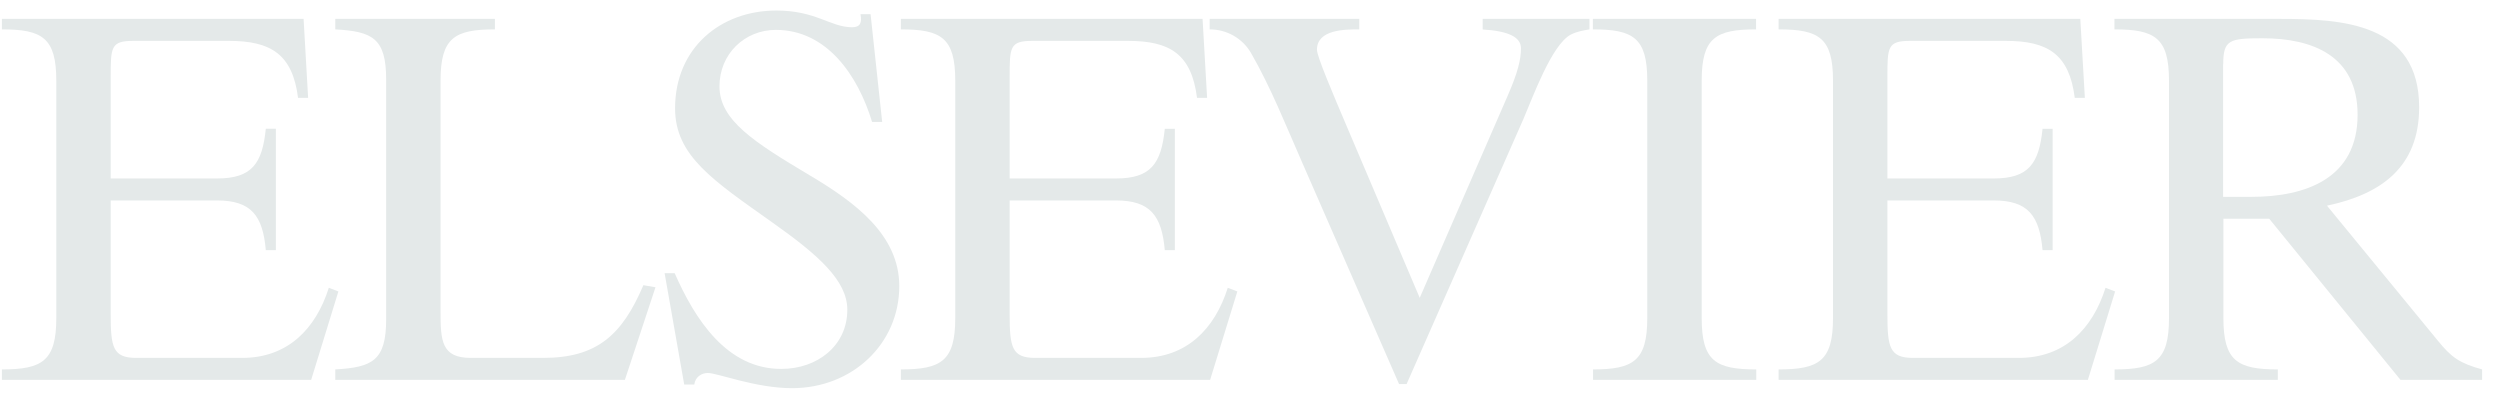
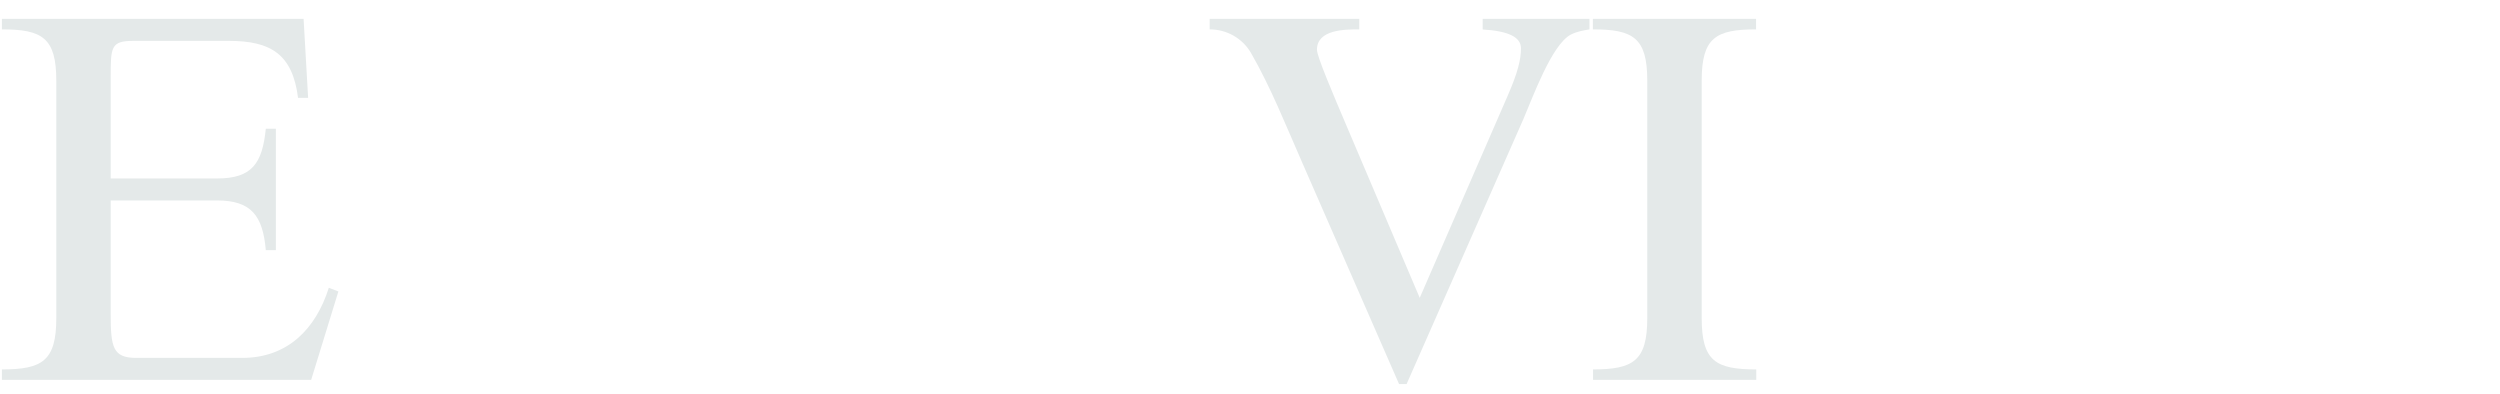
<svg xmlns="http://www.w3.org/2000/svg" width="108" height="17" viewBox="0 0 108 17" fill="none">
  <path d="M0.082 15.959C1.822 15.959 2.432 15.596 2.432 13.743V3.483C2.432 1.63 1.822 1.269 0.082 1.269V0.816H13.115L13.311 4.229H12.876C12.637 2.339 11.697 1.767 9.894 1.766H5.761C4.782 1.766 4.782 2.037 4.782 3.348V7.71H9.373C10.874 7.71 11.331 7.077 11.483 5.562H11.918V10.805H11.483C11.353 9.314 10.852 8.659 9.373 8.659H4.782V13.563C4.782 14.992 4.871 15.456 5.871 15.461H10.463C12.42 15.461 13.64 14.218 14.205 12.432L14.618 12.591L13.442 16.411H0.082V15.959Z" fill="#E4E9E9" />
-   <path d="M14.484 15.959C16.095 15.868 16.682 15.574 16.682 13.789V3.438C16.682 1.653 16.095 1.359 14.484 1.269V0.816H21.381V1.269C19.641 1.269 19.032 1.63 19.032 3.483V13.45C19.032 14.718 19.067 15.468 20.353 15.461H23.465C25.793 15.461 26.881 14.467 27.794 12.32L28.317 12.41L26.995 16.411H14.484V15.959Z" fill="#E4E9E9" />
-   <path d="M28.711 11.801H29.146C30.017 13.783 31.396 15.944 33.754 15.937C35.299 15.937 36.604 14.941 36.604 13.382C36.604 12.116 35.342 11.009 33.362 9.608C30.816 7.8 29.163 6.738 29.163 4.681C29.163 2.06 31.142 0.455 33.536 0.455C35.255 0.455 35.858 1.169 36.804 1.178C37.174 1.178 37.239 0.975 37.174 0.613H37.609L38.11 5.268H37.674C37.065 3.257 35.716 1.291 33.518 1.291C32.169 1.291 31.081 2.33 31.081 3.732C31.081 5.196 32.581 6.142 34.974 7.571C36.932 8.732 38.849 10.143 38.849 12.362C38.849 14.848 36.825 16.769 34.214 16.769C32.647 16.769 30.994 16.113 30.58 16.113C30.319 16.113 30.037 16.272 29.993 16.611H29.558L28.711 11.801Z" fill="#E4E9E9" />
-   <path d="M38.918 15.959C40.658 15.959 41.267 15.596 41.267 13.743V3.483C41.267 1.63 40.658 1.269 38.918 1.269V0.816H51.951L52.147 4.229H51.712C51.472 2.331 50.536 1.766 48.73 1.766H44.597C43.617 1.766 43.617 2.037 43.617 3.348V7.71H48.209C49.71 7.71 50.166 7.077 50.319 5.563H50.754V10.806H50.319C50.188 9.314 49.688 8.659 48.209 8.659H43.617V13.563C43.617 14.992 43.706 15.456 44.706 15.461H49.297C51.256 15.461 52.474 14.218 53.04 12.433L53.453 12.591L52.277 16.411H38.918V15.959Z" fill="#E4E9E9" />
  <path d="M60.765 16.591H60.439L56.239 6.986C55.543 5.405 54.912 3.8 54.042 2.286C53.672 1.653 52.997 1.269 52.258 1.269V0.816H58.72V1.269C58.111 1.269 56.892 1.269 56.892 2.15C56.892 2.436 57.571 4.025 58.178 5.454L61.332 12.867L65.119 4.166C65.575 3.127 65.706 2.561 65.706 2.087C65.706 1.612 65.184 1.341 64.052 1.273V0.816H68.665V1.269C68.404 1.314 68.121 1.359 67.86 1.495C67.033 1.924 66.206 4.229 65.815 5.133L60.765 16.591Z" fill="#E4E9E9" />
  <path d="M68.812 15.959C70.553 15.959 71.162 15.596 71.162 13.743V3.483C71.162 1.63 70.553 1.269 68.812 1.269V0.816H75.862V1.269C74.121 1.269 73.513 1.63 73.513 3.483V13.743C73.513 15.601 74.12 15.958 75.87 15.959V16.41H68.82V15.959H68.812Z" fill="#E4E9E9" />
-   <path d="M76.836 15.959C78.577 15.959 79.186 15.596 79.186 13.743V3.483C79.186 1.63 78.577 1.269 76.836 1.269V0.816H89.869L90.066 4.229H89.63C89.391 2.331 88.455 1.766 86.649 1.766H82.516C81.536 1.766 81.536 2.037 81.536 3.348V7.71H86.127C87.629 7.71 88.085 7.077 88.238 5.563H88.673V10.806H88.238C88.107 9.314 87.607 8.659 86.127 8.659H81.536V13.563C81.536 14.992 81.626 15.456 82.626 15.461H87.216C89.175 15.461 90.393 14.218 90.959 12.433L91.373 12.591L90.196 16.411H76.836V15.959Z" fill="#E4E9E9" />
-   <path d="M96.043 2.783C96.043 1.721 96.305 1.653 97.741 1.653C99.895 1.653 101.848 2.403 101.848 4.957C101.848 7.713 99.607 8.504 97.256 8.504H96.038V2.783H96.043ZM107.227 15.959C106.248 15.687 105.9 15.439 105.313 14.715L100.525 8.885C102.875 8.388 104.507 7.212 104.507 4.636C104.507 0.998 101.2 0.816 98.48 0.816H91.344V1.269C93.084 1.269 93.701 1.626 93.701 3.483V13.743C93.701 15.596 93.091 15.959 91.351 15.959V16.41H98.401V15.959C96.66 15.959 96.051 15.596 96.051 13.743V9.45H98.031L103.702 16.411H107.227V15.959Z" fill="#E4E9E9" />
</svg>